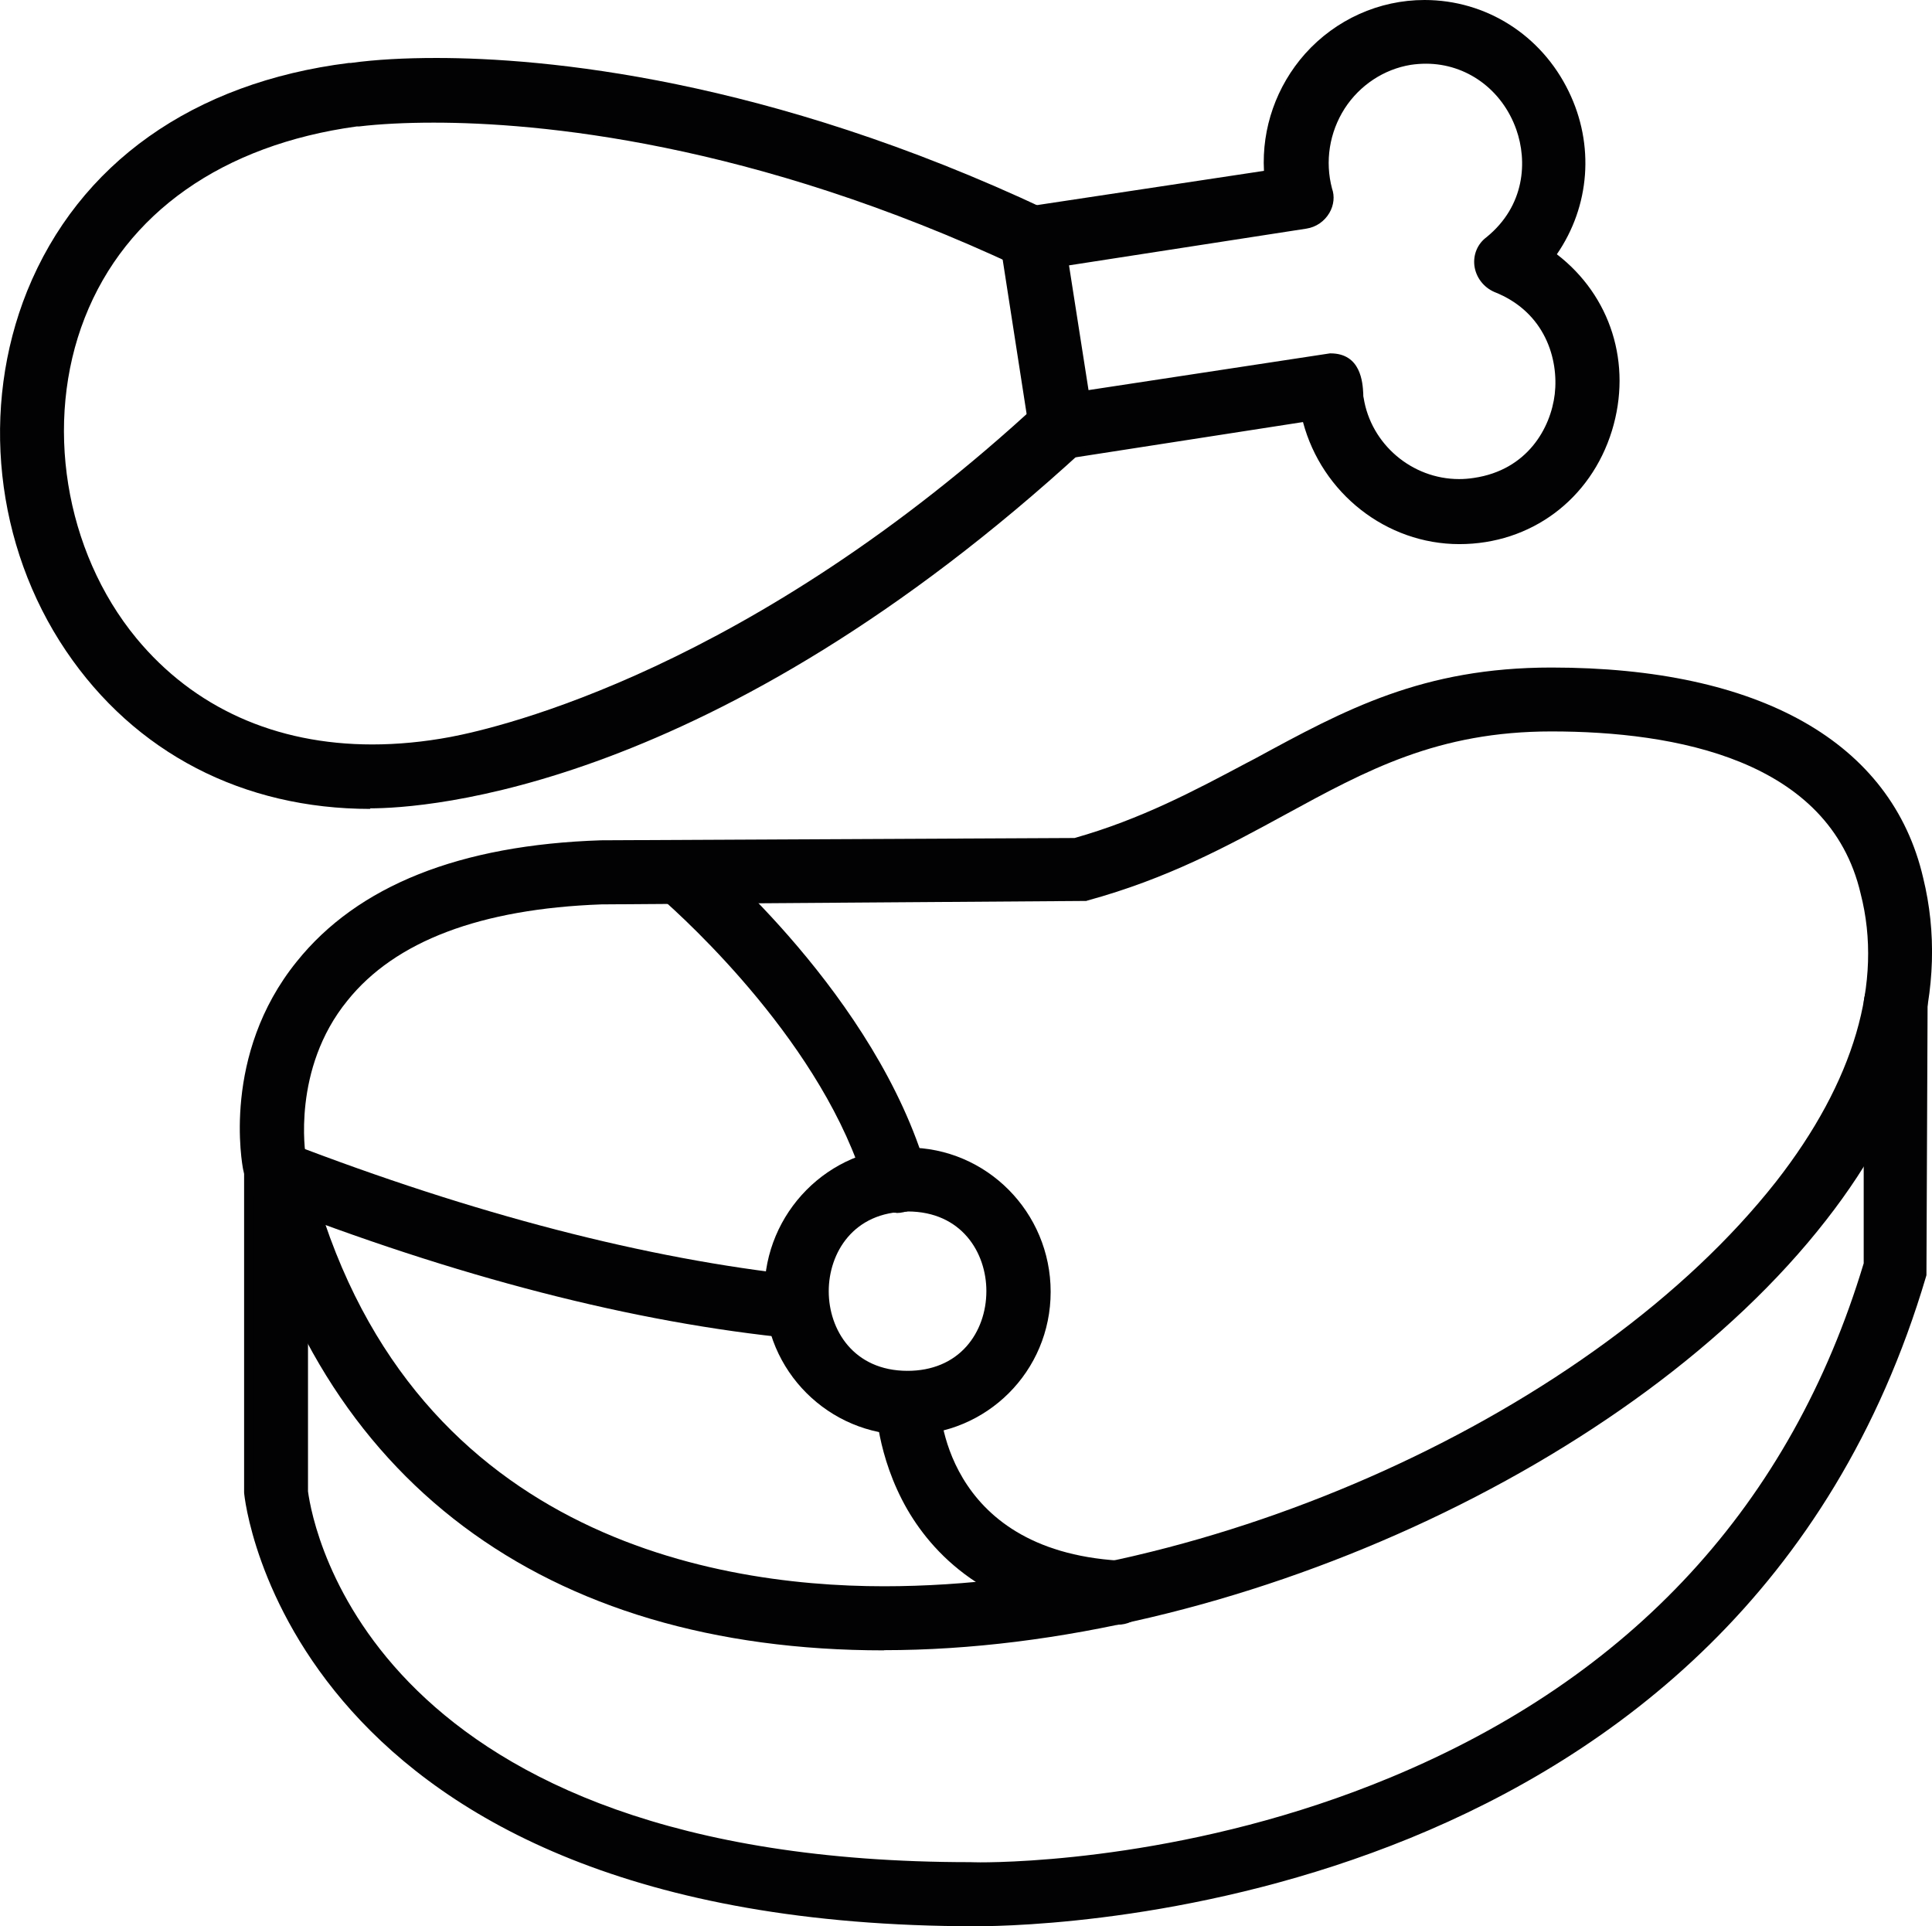
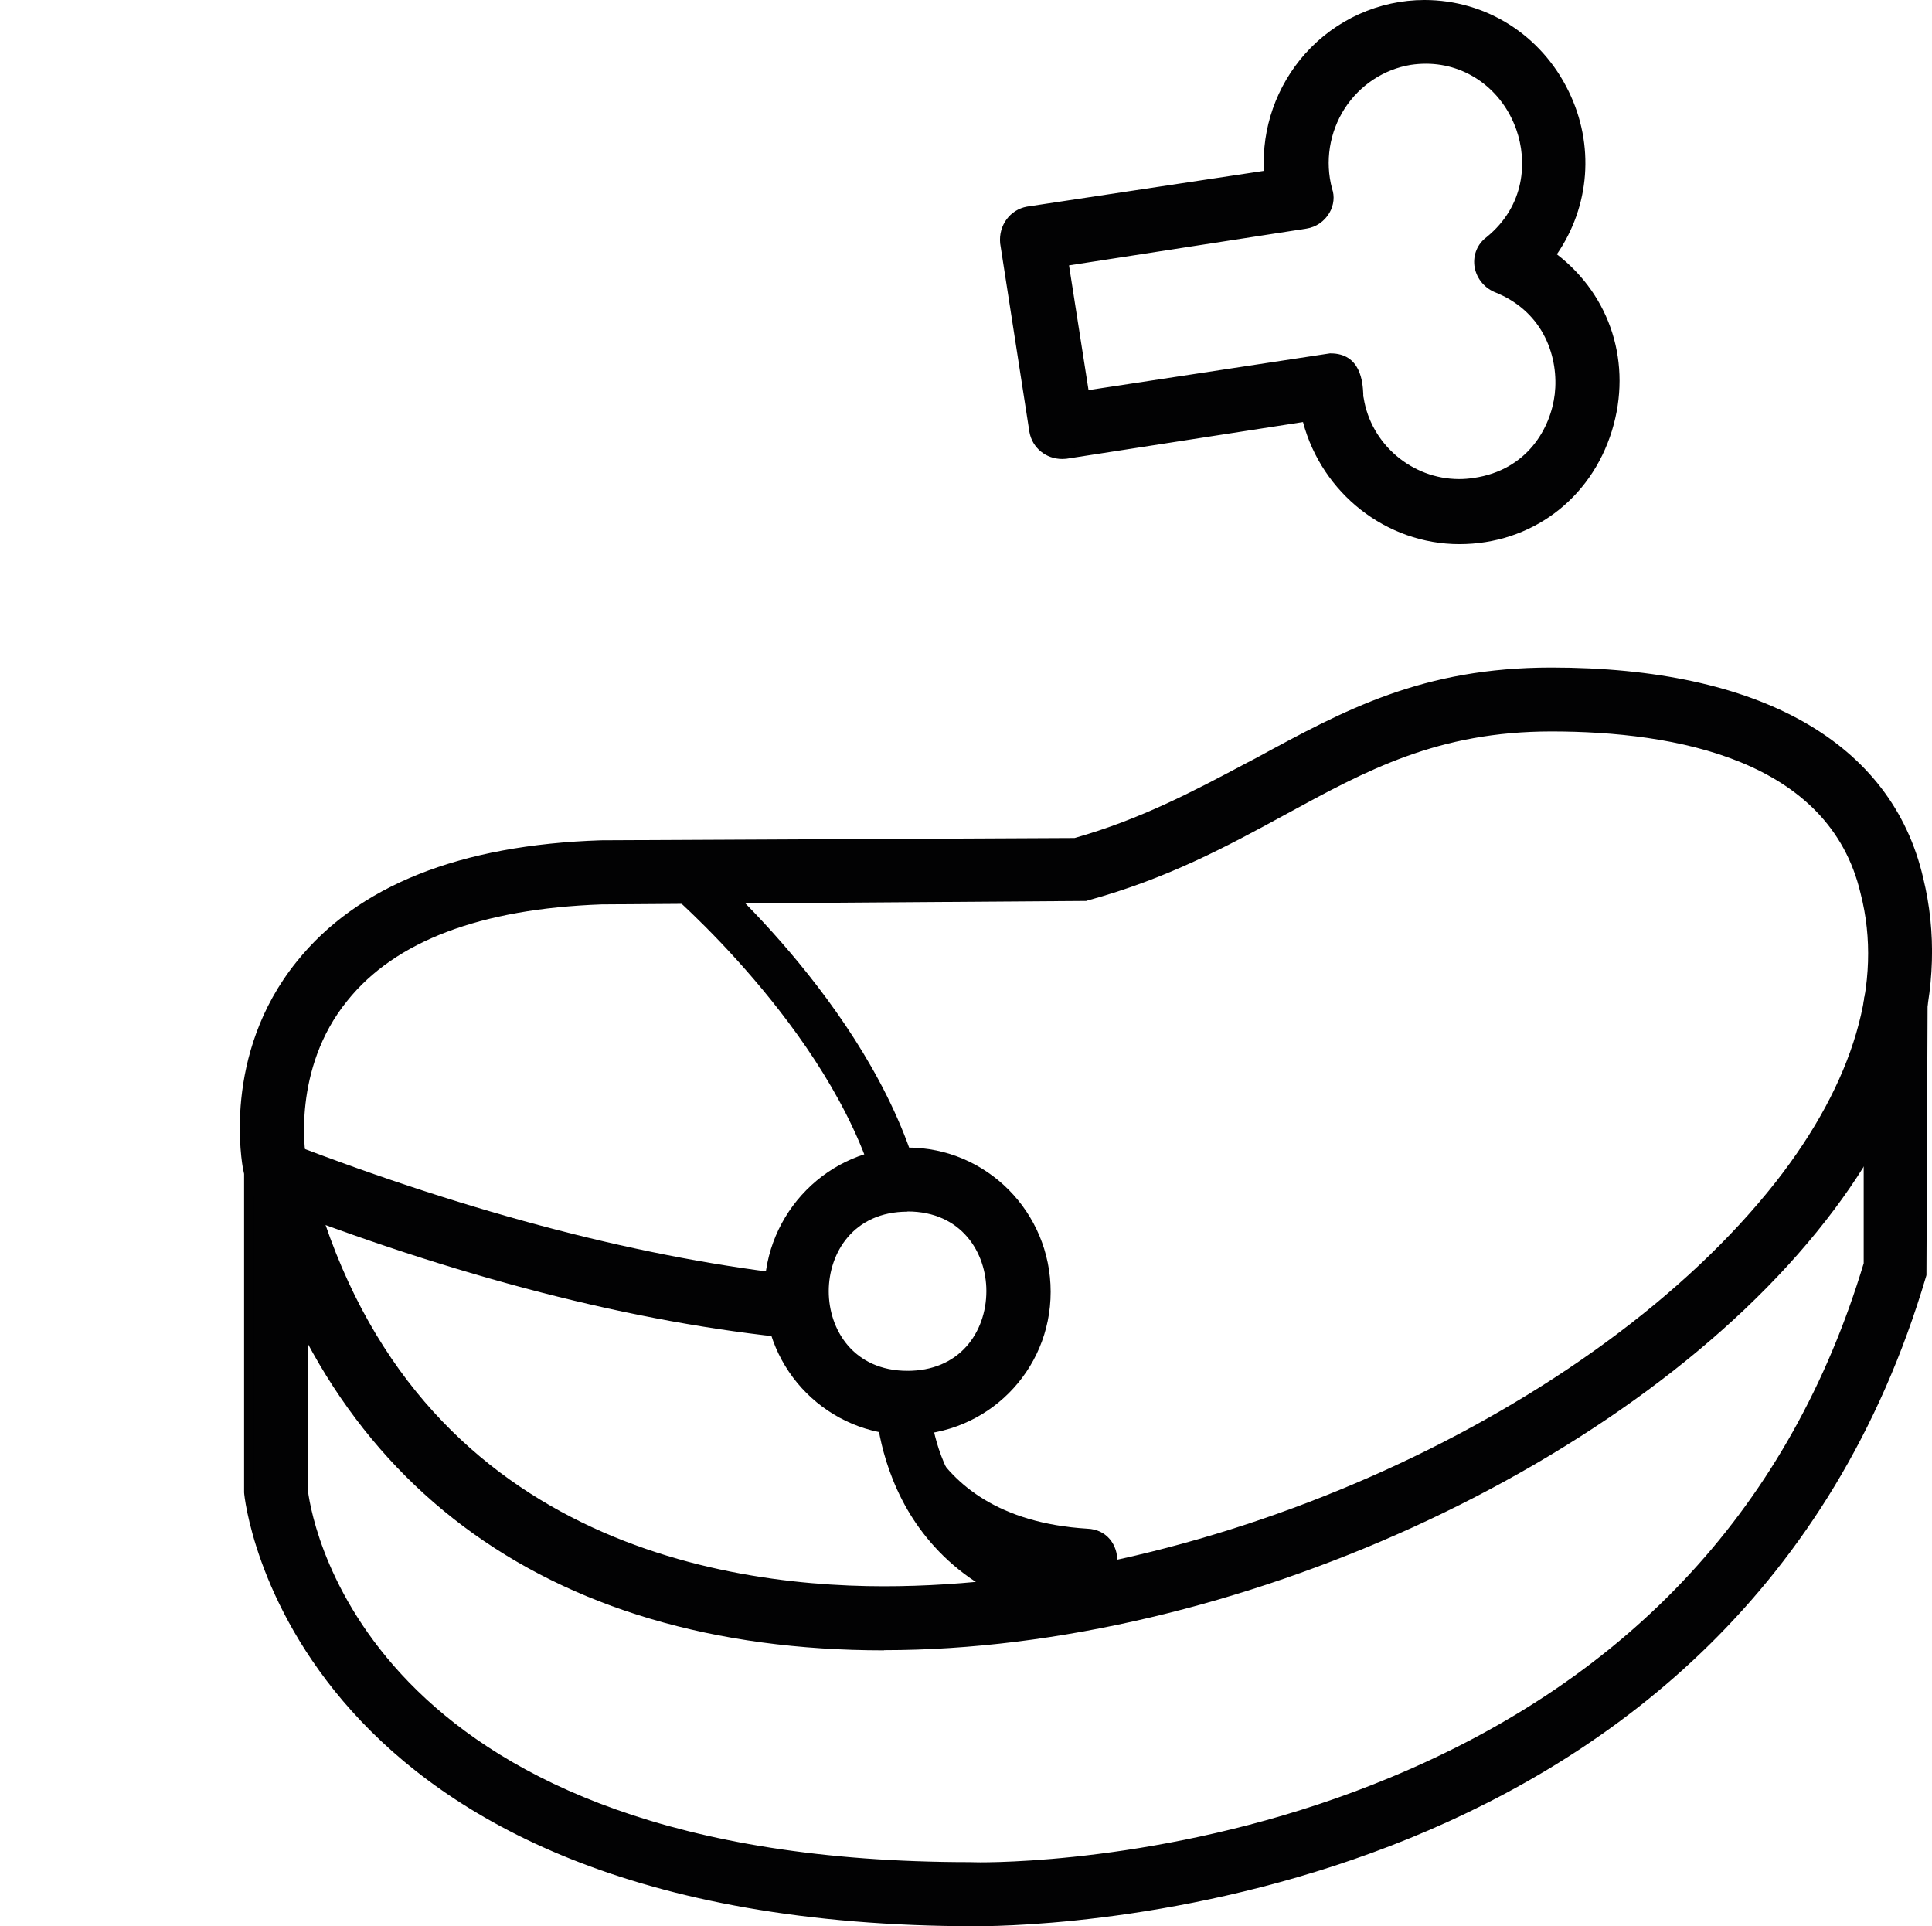
<svg xmlns="http://www.w3.org/2000/svg" id="Layer_1" viewBox="0 0 100.99 100.68">
  <defs>
    <style> .cls-1 { fill: #020203; fill-rule: evenodd; } </style>
  </defs>
  <g id="Layer_x5F_1">
    <path class="cls-1" d="M46.21,86.26c-17.79,0-29.69-8.92-33.5-25.13-.05-.26-1.14-6,2.8-10.87,3.18-3.97,8.53-6.1,15.91-6.34l24.75-.12c3.47-.98,6.28-2.48,8.99-3.92l.46-.24c4.69-2.55,8.74-4.75,15.48-4.75,10.89,0,17.79,3.91,19.43,11,1.39,5.68-.37,11.87-5.08,17.89-9.98,12.81-31.15,22.47-49.24,22.47ZM81.1,38.23c-5.95,0-9.65,2.02-13.94,4.36-3.01,1.64-6.12,3.33-10.32,4.48l-.06.02-25.34.18c-6.32.23-10.79,1.92-13.28,5.03-2.92,3.58-2.19,8.06-2.18,8.1,4.55,19.58,20.9,22.51,30.23,22.51,17.09,0,37.14-9.09,46.63-21.15,4.08-5.22,5.61-10.43,4.42-15.05-1.63-7.01-9.69-8.48-16.17-8.48Z" />
    <path class="cls-1" d="M46.21,85.76c-17.53,0-29.26-8.8-33.01-24.75-.06-.29-1.06-5.81,2.7-10.44,3.05-3.81,8.27-5.92,15.54-6.16l24.8-.12c3.75-1.06,6.74-2.7,9.62-4.22,4.75-2.58,8.68-4.69,15.25-4.69,10.61,0,17.36,3.75,18.94,10.61,1.35,5.51-.35,11.55-4.98,17.47-9.91,12.72-30.96,22.28-48.85,22.28ZM81.1,37.73c-10.32,0-14.31,6.1-24.39,8.85l-25.27.18c-6.45.23-11.08,1.99-13.66,5.22-3.11,3.81-2.29,8.5-2.29,8.5,4.63,19.94,21.23,22.93,30.73,22.93,17.24,0,37.47-9.21,47.03-21.34,4.16-5.34,5.75-10.67,4.52-15.48-1.7-7.33-9.97-8.85-16.65-8.85Z" />
    <path class="cls-1" d="M51.02,100.68c-36.01,0-38.26-22.44-38.26-22.67v-16.77c0-1.08.84-1.64,1.67-1.64s1.67.56,1.67,1.64v16.71c.26,1.93,3.43,19.38,34.62,19.38.1,0,.26.01.52.01,1.8,0,11.28-.21,21.45-4.44,12.62-5.24,20.94-14.28,24.73-26.87v-13.53c0-1.08.84-1.64,1.67-1.64s1.67.57,1.67,1.64l-.06,14.15-.02.07c-9.76,33-45.62,33.96-49.68,33.96Z" />
    <path class="cls-1" d="M51.02,100.18c-35.18,0-37.76-21.64-37.76-22.17v-16.77c0-1.52,2.35-1.52,2.35,0v16.71c.18,1.35,2.93,19.88,35.12,19.88.41.06,37.47.76,47.2-31.72v-13.6c0-1.52,2.35-1.52,2.35,0l-.06,14.07c-9.68,32.72-45.39,33.6-49.2,33.6Z" />
    <path class="cls-1" d="M41.52,69.96c-8.38-.82-17.68-3.22-27.68-7.13-.75-.28-1.16-1.01-1.02-1.81.15-.82.82-1.42,1.6-1.42.22,0,.44.04.66.13,9.69,3.73,18.7,6.07,26.78,6.94.89.07,1.5.76,1.47,1.67-.03.8-.6,1.61-1.64,1.61h-.18Z" />
    <path class="cls-1" d="M41.7,69.46h-.18c-8.33-.82-17.59-3.23-27.5-7.1-1.41-.53-.59-2.76.88-2.17,9.73,3.75,18.76,6.1,26.91,6.98,1.47.12,1.29,2.29-.12,2.29Z" />
-     <path class="cls-1" d="M46.86,63.39c-.78,0-1.44-.52-1.6-1.27-2.16-7.44-9.35-14-10.77-15.24-.58-.49-.76-1.16-.53-1.81.25-.68.9-1.15,1.59-1.15.38,0,.76.14,1.08.42.37.31,9.19,7.74,11.83,16.9.15.5.06,1.05-.26,1.48-.32.43-.81.68-1.34.68Z" />
    <path class="cls-1" d="M46.86,62.89c-.53,0-1-.35-1.11-.88-2.4-8.27-10.91-15.48-10.97-15.54-1.17-1,.35-2.76,1.52-1.76.35.29,9.09,7.68,11.67,16.65.23.76-.35,1.52-1.11,1.52Z" />
-     <path class="cls-1" d="M58.35,84.91c-6.38-.38-9.45-3.48-10.92-6.01-1.62-2.81-1.66-5.54-1.66-5.57,0-1.08.87-1.67,1.69-1.67s1.66.57,1.66,1.67c0,.08.11,7.67,9.38,8.24,1.04.04,1.58.88,1.56,1.68-.02.81-.6,1.67-1.65,1.67h-.06Z" />
+     <path class="cls-1" d="M58.35,84.91c-6.38-.38-9.45-3.48-10.92-6.01-1.62-2.81-1.66-5.54-1.66-5.57,0-1.08.87-1.67,1.69-1.67c0,.08.11,7.67,9.38,8.24,1.04.04,1.58.88,1.56,1.68-.02.81-.6,1.67-1.65,1.67h-.06Z" />
    <path class="cls-1" d="M58.41,84.41h-.06c-11.84-.7-12.08-10.97-12.08-11.08,0-1.52,2.35-1.58,2.35,0,0,.35.23,8.15,9.85,8.74,1.52.06,1.41,2.35-.06,2.35Z" />
    <path class="cls-1" d="M47.44,75c-4.12,0-7.48-3.35-7.48-7.48s3.35-7.54,7.48-7.54,7.48,3.38,7.48,7.54-3.35,7.48-7.48,7.48ZM47.44,63.33c-2.83,0-4.12,2.16-4.12,4.16s1.29,4.16,4.12,4.16c1.28,0,2.35-.45,3.09-1.29.66-.75,1.03-1.78,1.03-2.88,0-2-1.29-4.16-4.12-4.16Z" />
    <path class="cls-1" d="M47.44,74.5c-3.87,0-6.98-3.17-6.98-6.98s3.11-7.04,6.98-7.04,6.98,3.17,6.98,7.04-3.11,6.98-6.98,6.98ZM47.44,62.83c-6.16,0-6.16,9.32,0,9.32s6.16-9.32,0-9.32Z" />
    <path class="cls-1" d="M76.29,28.44c-3.83,0-7.19-2.66-8.18-6.38l-12.38,1.92c-.09,0-.14.01-.2.01-.86,0-1.57-.58-1.72-1.41l-1.53-9.86c-.09-.95.52-1.76,1.4-1.92l12.39-1.87c-.12-2.23.65-4.43,2.15-6.12,1.6-1.79,3.87-2.81,6.24-2.81,3.22,0,6.11,1.83,7.54,4.78,1.36,2.79,1.11,6-.62,8.51,2.82,2.17,3.95,5.73,2.88,9.22-1.11,3.6-4.24,5.93-7.98,5.93ZM69.55,18.47c1.59,0,1.68,1.53,1.71,2.1,0,.08,0,.16.02.22.38,2.42,2.52,4.25,4.99,4.25.26,0,.51-.02.77-.06,2.8-.41,4.02-2.61,4.23-4.38.21-1.81-.49-4.29-3.16-5.34-.57-.25-.96-.77-1.04-1.37-.07-.58.16-1.14.63-1.49,2.03-1.65,2.14-3.99,1.56-5.63-.74-2.09-2.6-3.44-4.72-3.44-.26,0-.53.02-.8.06-1.4.23-2.66,1.06-3.45,2.28-.8,1.25-1.04,2.77-.66,4.19.14.39.1.86-.14,1.27-.26.44-.69.74-1.2.82l-12.41,1.92,1.02,6.52,12.62-1.92h.04Z" />
    <path class="cls-1" d="M76.29,27.94c-3.75,0-7.04-2.76-7.8-6.45l-12.84,1.99c-.65.06-1.23-.35-1.35-1l-1.52-9.85c-.06-.65.35-1.23,1-1.35l12.84-1.94c-.53-4.69,3.17-8.85,7.86-8.85,6.51,0,10.32,7.68,6.22,12.9,6.39,4.34,3.4,14.54-4.4,14.54ZM69.55,18.97c1.29,0,1.17,1.35,1.23,1.88.47,2.99,3.28,5.1,6.33,4.63,5.63-.82,6.39-8.62,1.17-10.67-.82-.35-1-1.47-.29-1.99,4.4-3.58,1.23-10.73-4.34-9.91-3.28.53-5.39,3.87-4.52,7.1.23.65-.23,1.35-.94,1.47l-12.9,1.99,1.17,7.51,13.08-1.99Z" />
-     <path class="cls-1" d="M19.36,42.28c-6.66,0-12.31-2.93-15.91-8.26C-.26,28.53-1.04,21.32,1.42,15.21,4.12,8.55,10.09,4.31,18.24,3.29h.1c1.31-.18,2.82-.26,4.47-.26,5.62,0,17.24,1.03,31.88,7.92.71.34,1.06,1.06.88,1.82-.18.79-.85,1.36-1.59,1.36-.24,0-.48-.06-.72-.17-13.99-6.57-25.17-7.55-30.59-7.55-1.46,0-2.84.07-3.91.2h-.12c-6.99.96-12.06,4.51-14.21,10-2.14,5.45-1.06,12.19,2.7,16.75,3,3.63,7.27,5.55,12.33,5.55,1.31,0,2.69-.13,4.08-.39,2.55-.48,15.71-3.53,30.77-17.47.34-.29.72-.44,1.11-.44.69,0,1.36.47,1.63,1.13.25.63.1,1.3-.42,1.79-19.4,17.82-34.46,18.72-37.29,18.72Z" />
-     <path class="cls-1" d="M19.36,41.78C4.7,41.78-2.81,27.06,1.88,15.39,4.52,8.88,10.38,4.78,18.3,3.78c.59-.06,15.13-2.29,36.18,7.62,1.35.65.35,2.76-1,2.11C33.14,3.96,18.77,6.13,18.65,6.13,1.35,8.47-.29,25.13,6.75,33.69c3.93,4.75,9.91,6.63,16.89,5.34.23-.06,14.54-2.35,31.02-17.59,1.17-1,2.76.7,1.64,1.76-17.3,15.89-31.66,18.59-36.94,18.59Z" />
  </g>
</svg>